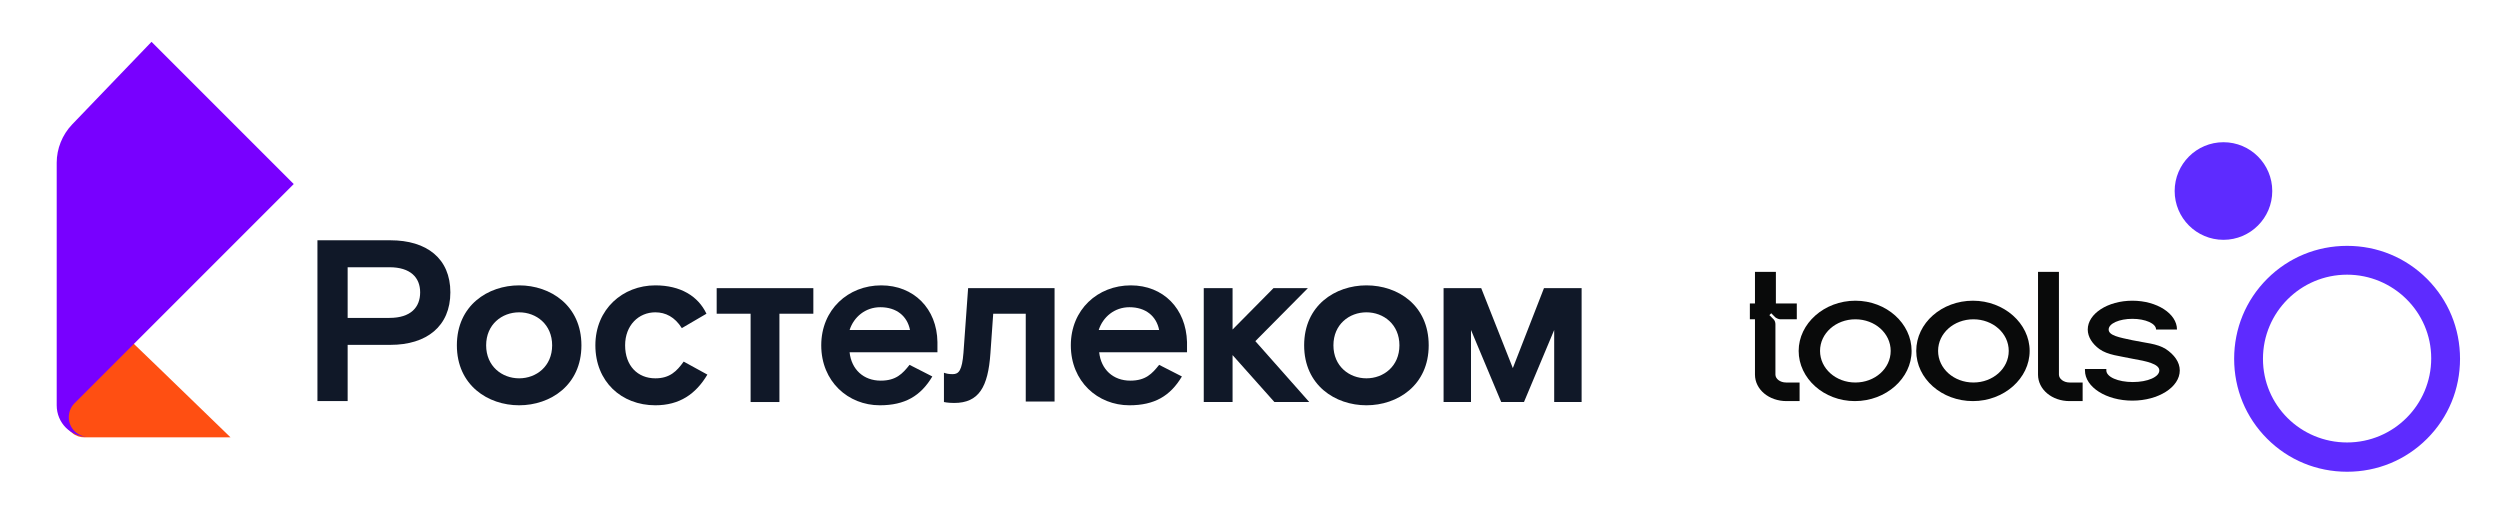
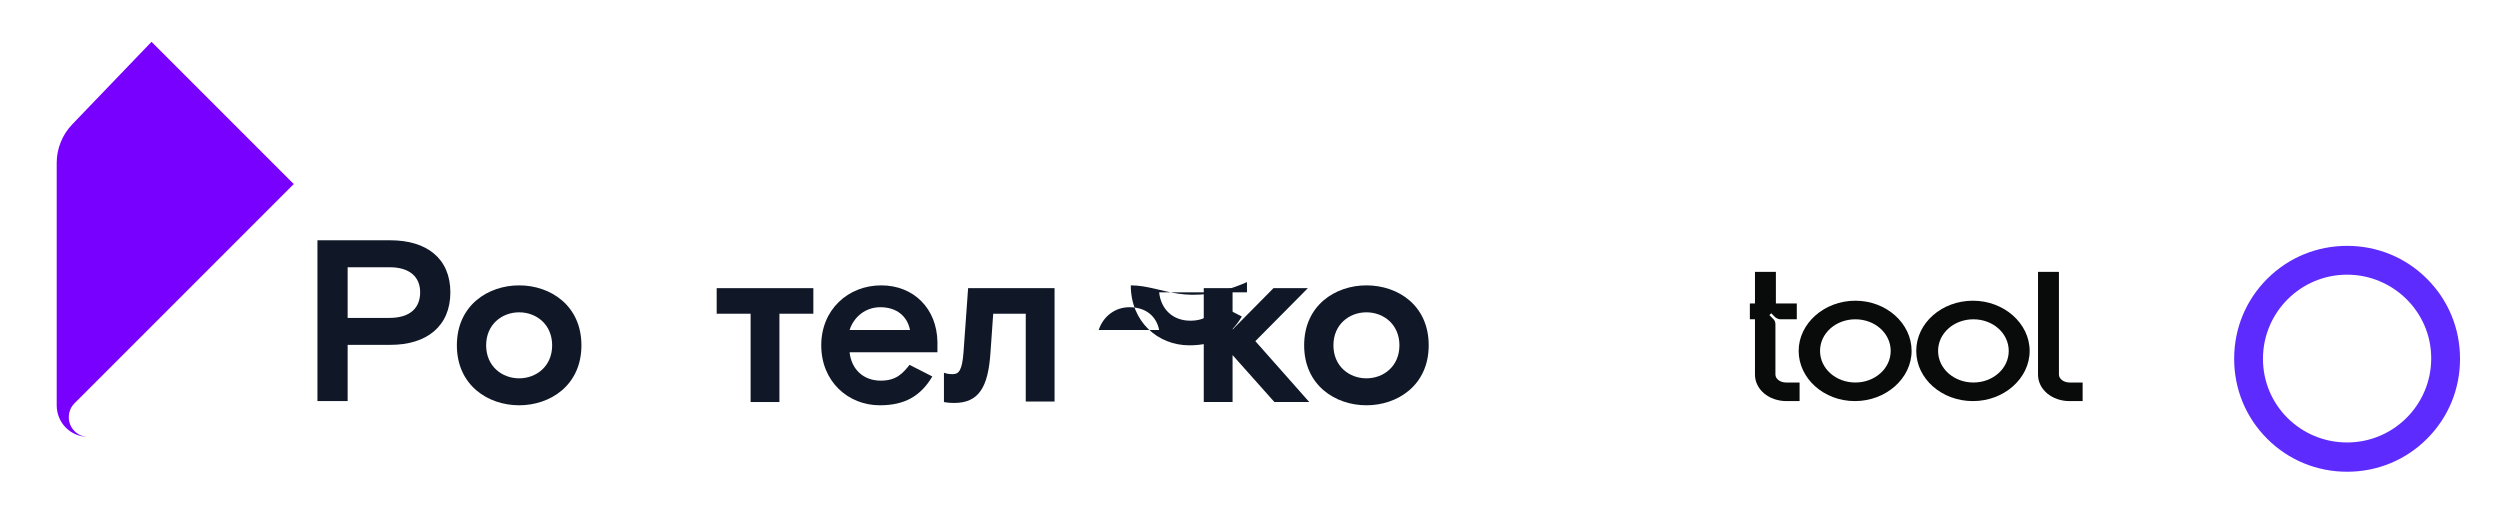
<svg xmlns="http://www.w3.org/2000/svg" version="1.1" id="Слой_1" x="0px" y="0px" viewBox="0 0 537.9 108.7" style="enable-background:new 0 0 537.9 108.7;" xml:space="preserve">
  <style type="text/css"> .st0{fill-rule:evenodd;clip-rule:evenodd;fill:#FF4F12;} .st1{fill-rule:evenodd;clip-rule:evenodd;fill:#7800FF;} .st2{fill-rule:evenodd;clip-rule:evenodd;fill:#101828;} .st3{fill:#5E2BFF;} .st4{fill:#090A0A;} </style>
  <g>
    <g id="logo" transform="translate(0, 0)">
-       <path class="st0" d="M49.6,94.1C35.6,80.5,28.5,73.7,28.5,73.7L14.8,87.3l0,0c-1.4,1.9-1,4.5,0.8,5.9c0.7,0.6,1.6,0.9,2.6,0.9 c0,0,0,0,0.1,0C28.7,94.1,39.2,94.1,49.6,94.1z" />
      <path class="st1" d="M63.2,39.6L32.6,9L15.5,26.8c-2.1,2.2-3.3,5.2-3.3,8.2v52.2c0,3.8,3,6.8,6.8,6.8l0,0l0,0 c-2.3,0-4.2-1.9-4.2-4.2c0-1.1,0.4-2.2,1.2-3" />
    </g>
    <g id="logo_text" transform="translate(33, 25) scale(1)">
      <polygon class="st2" points="248.4,37 241,37 232.2,45.9 232.2,37 226,37 226,61.5 232.2,61.5 232.2,51.4 241.2,61.5 248.7,61.5 237.1,48.4 " />
      <path class="st2" d="M50.8,43.4h-9V32.5h9c4.5,0,6.6,2.2,6.6,5.4S55.4,43.4,50.8,43.4 M51,26.7H35.3v34.6h6.5V49.2H51 c7.8,0,12.9-4,12.9-11.3S58.8,26.7,51,26.7" />
      <path class="st2" d="M78.7,56.4c-3.7,0-7.1-2.6-7.1-7.1c0-4.5,3.4-7.1,7.1-7.1c3.7,0,7.1,2.6,7.1,7.1 C85.8,53.8,82.4,56.4,78.7,56.4 M78.7,36.4c-6.7,0-13.4,4.3-13.4,12.9c0,8.6,6.7,12.9,13.4,12.9c6.7,0,13.4-4.3,13.4-12.9 C92.1,40.7,85.4,36.4,78.7,36.4" />
-       <path class="st2" d="M108,56.4c-3.8,0-6.5-2.7-6.5-7.1c0-4.3,2.9-7.1,6.5-7.1c2.2,0,4.2,1,5.7,3.4l5.3-3.1 c-1.8-3.8-5.6-6.1-11-6.1c-7,0-12.9,5.1-12.9,12.9c0,7.8,5.6,12.9,12.9,12.9c5.2,0,8.7-2.4,11.2-6.6l-5.1-2.8 C112.6,54.9,111.1,56.4,108,56.4" />
      <path class="st2" d="M174.3,50.9c-0.3,3.8-1,4.6-2.3,4.6c-0.9,0-1.3-0.1-1.9-0.3l0,6.3c0,0,0.8,0.2,2.2,0.2 c5.3,0,7.3-3.4,7.8-10.7l0.6-8.5h7v18.9h6.2V37h-18.6L174.3,50.9z" />
      <path class="st2" d="M149.8,46c0.9-2.8,3.4-4.9,6.6-4.9c3.5,0,5.8,1.9,6.4,4.9H149.8z M156.6,36.4c-7.1,0-12.9,5.2-12.9,12.9 c0,7.8,5.8,12.9,12.6,12.9c5.4,0,8.8-2,11.3-6.2l-4.9-2.5c-1.5,1.9-2.9,3.4-6.2,3.4c-3.7,0-6.3-2.4-6.7-6.1h18.9v-2.2 C168.6,41.4,163.6,36.4,156.6,36.4L156.6,36.4z" />
-       <path class="st2" d="M203.4,46c0.9-2.8,3.4-4.9,6.6-4.9c3.5,0,5.8,1.9,6.4,4.9H203.4z M210.3,36.4c-7.1,0-12.9,5.2-12.9,12.9 c0,7.8,5.8,12.9,12.6,12.9c5.4,0,8.8-2,11.3-6.2l-4.9-2.5c-1.5,1.9-2.9,3.4-6.2,3.4c-3.7,0-6.3-2.4-6.7-6.1h18.9v-2.2 C222.2,41.4,217.3,36.4,210.3,36.4L210.3,36.4z" />
+       <path class="st2" d="M203.4,46c0.9-2.8,3.4-4.9,6.6-4.9c3.5,0,5.8,1.9,6.4,4.9H203.4z M210.3,36.4c0,7.8,5.8,12.9,12.6,12.9c5.4,0,8.8-2,11.3-6.2l-4.9-2.5c-1.5,1.9-2.9,3.4-6.2,3.4c-3.7,0-6.3-2.4-6.7-6.1h18.9v-2.2 C222.2,41.4,217.3,36.4,210.3,36.4L210.3,36.4z" />
      <polygon class="st2" points="121.2,42.5 128.5,42.5 128.5,61.5 134.7,61.5 134.7,42.5 142,42.5 142,37 121.2,37 " />
      <path class="st2" d="M261,56.4c-3.7,0-7.1-2.6-7.1-7.1c0-4.5,3.4-7.1,7.1-7.1s7.1,2.6,7.1,7.1C268.1,53.8,264.7,56.4,261,56.4 M261,36.4c-6.7,0-13.4,4.3-13.4,12.9c0,8.6,6.7,12.9,13.4,12.9c6.7,0,13.4-4.3,13.4-12.9C274.4,40.7,267.8,36.4,261,36.4" />
-       <polygon class="st2" points="299.2,37 292.5,54.2 285.7,37 277.6,37 277.6,61.5 283.5,61.5 283.5,46 290,61.5 294.9,61.5 301.4,46 301.4,61.5 307.3,61.5 307.3,37 " />
    </g>
  </g>
  <g>
-     <circle class="st3" cx="478.4" cy="41.1" r="10.5" />
    <path class="st3" d="M505,101.5c-6.5,0-12.6-2.5-17.2-7.1c-4.6-4.6-7.1-10.7-7.1-17.2s2.5-12.6,7.1-17.2c4.6-4.6,10.7-7.1,17.2-7.1 c6.5,0,12.6,2.5,17.2,7.1c4.6,4.6,7.1,10.7,7.1,17.2s-2.5,12.6-7.1,17.2C517.6,99,511.5,101.5,505,101.5z M505,59.1 c-10,0-18.1,8.1-18.1,18.1S495,95.2,505,95.2c10,0,18.1-8.1,18.1-18.1S514.9,59.1,505,59.1z" />
    <path class="st4" d="M387.2,82.3v4h-2.8c-3.8,0-6.8-2.5-6.8-5.7V68.7h-1.1v-3.4h1.1v-6.8h4.5v6.8h4.5v3.4h-3.5 c-0.4,0-0.8-0.2-1.1-0.4l-0.9-0.9l-0.4,0.4l0.9,0.9c0.3,0.3,0.4,0.7,0.4,1.1v10.8c0,0.9,1,1.7,2.3,1.7H387.2L387.2,82.3z" />
    <path class="st4" d="M411.3,75.5c0,5.9-5.5,10.8-12.2,10.8S387,81.4,387,75.5s5.5-10.8,12.2-10.8S411.3,69.6,411.3,75.5z M406.8,75.5c0-3.8-3.4-6.8-7.6-6.8s-7.6,3-7.6,6.8s3.4,6.8,7.6,6.8S406.8,79.3,406.8,75.5L406.8,75.5z" />
    <path class="st4" d="M436.7,75.5c0,5.9-5.5,10.8-12.2,10.8s-12.2-4.8-12.2-10.8s5.5-10.8,12.2-10.8 C431.2,64.7,436.7,69.6,436.7,75.5z M432.2,75.5c0-3.8-3.4-6.8-7.6-6.8c-4.2,0-7.6,3-7.6,6.8s3.4,6.8,7.6,6.8 S432.2,79.3,432.2,75.5L432.2,75.5z" />
    <path class="st4" d="M448.1,82.3v4h-2.8c-3.8,0-6.8-2.5-6.8-5.7V58.5h4.5v22.1c0,0.9,1,1.7,2.3,1.7H448.1L448.1,82.3z" />
-     <path class="st4" d="M469,79.7c0,3.6-4.6,6.5-10.2,6.5c-5.6,0-10.2-2.9-10.2-6.5c0-0.1,0-0.2,0-0.3h4.6c0,0.1,0,0.2,0,0.3 c0,1.4,2.5,2.5,5.7,2.5s5.7-1.1,5.7-2.5s-2.8-2-5.7-2.5c-2.8-0.6-5.4-0.8-7.2-2.1c-1.5-1.1-2.5-2.6-2.5-4.2c0-3.4,4.3-6.2,9.6-6.2 s9.6,2.8,9.6,6.2h-4.5c0-1.3-2.3-2.3-5.1-2.3s-5.1,1-5.1,2.3c0,1.3,2.3,1.7,5.1,2.3c2.8,0.6,5.3,0.7,7.2,1.9 C467.8,76.3,469,77.9,469,79.7L469,79.7z" />
  </g>
</svg>